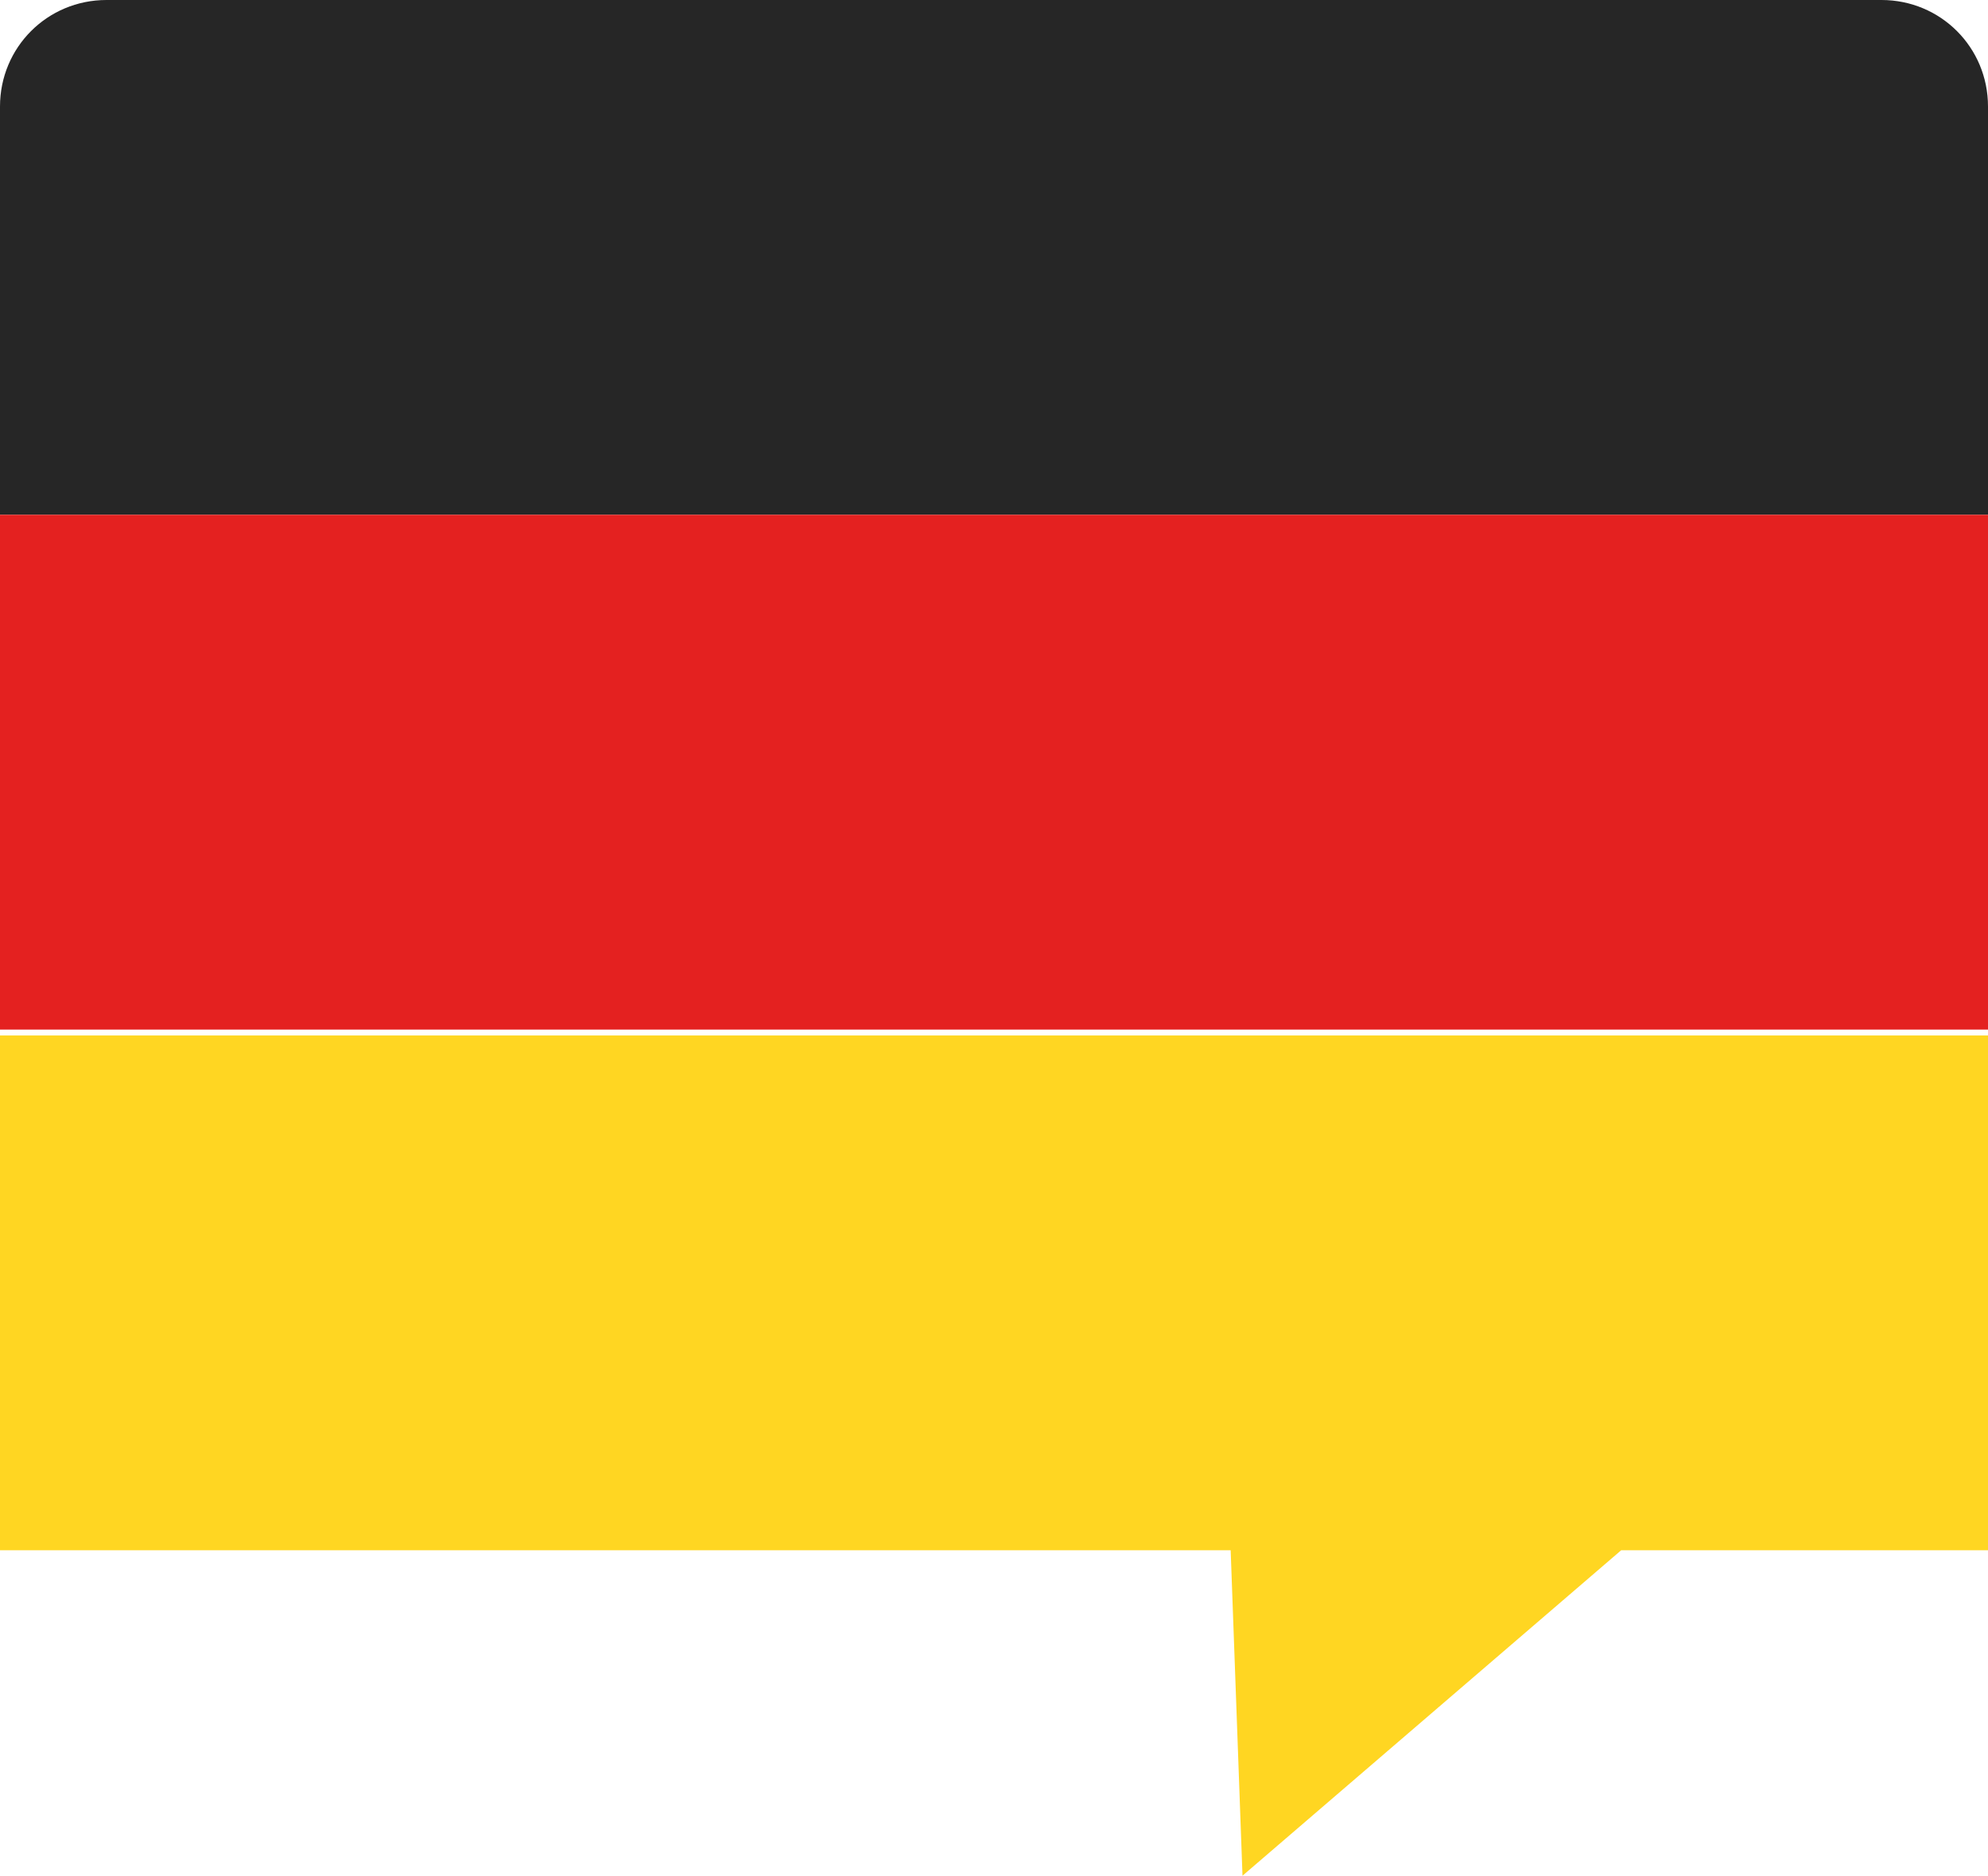
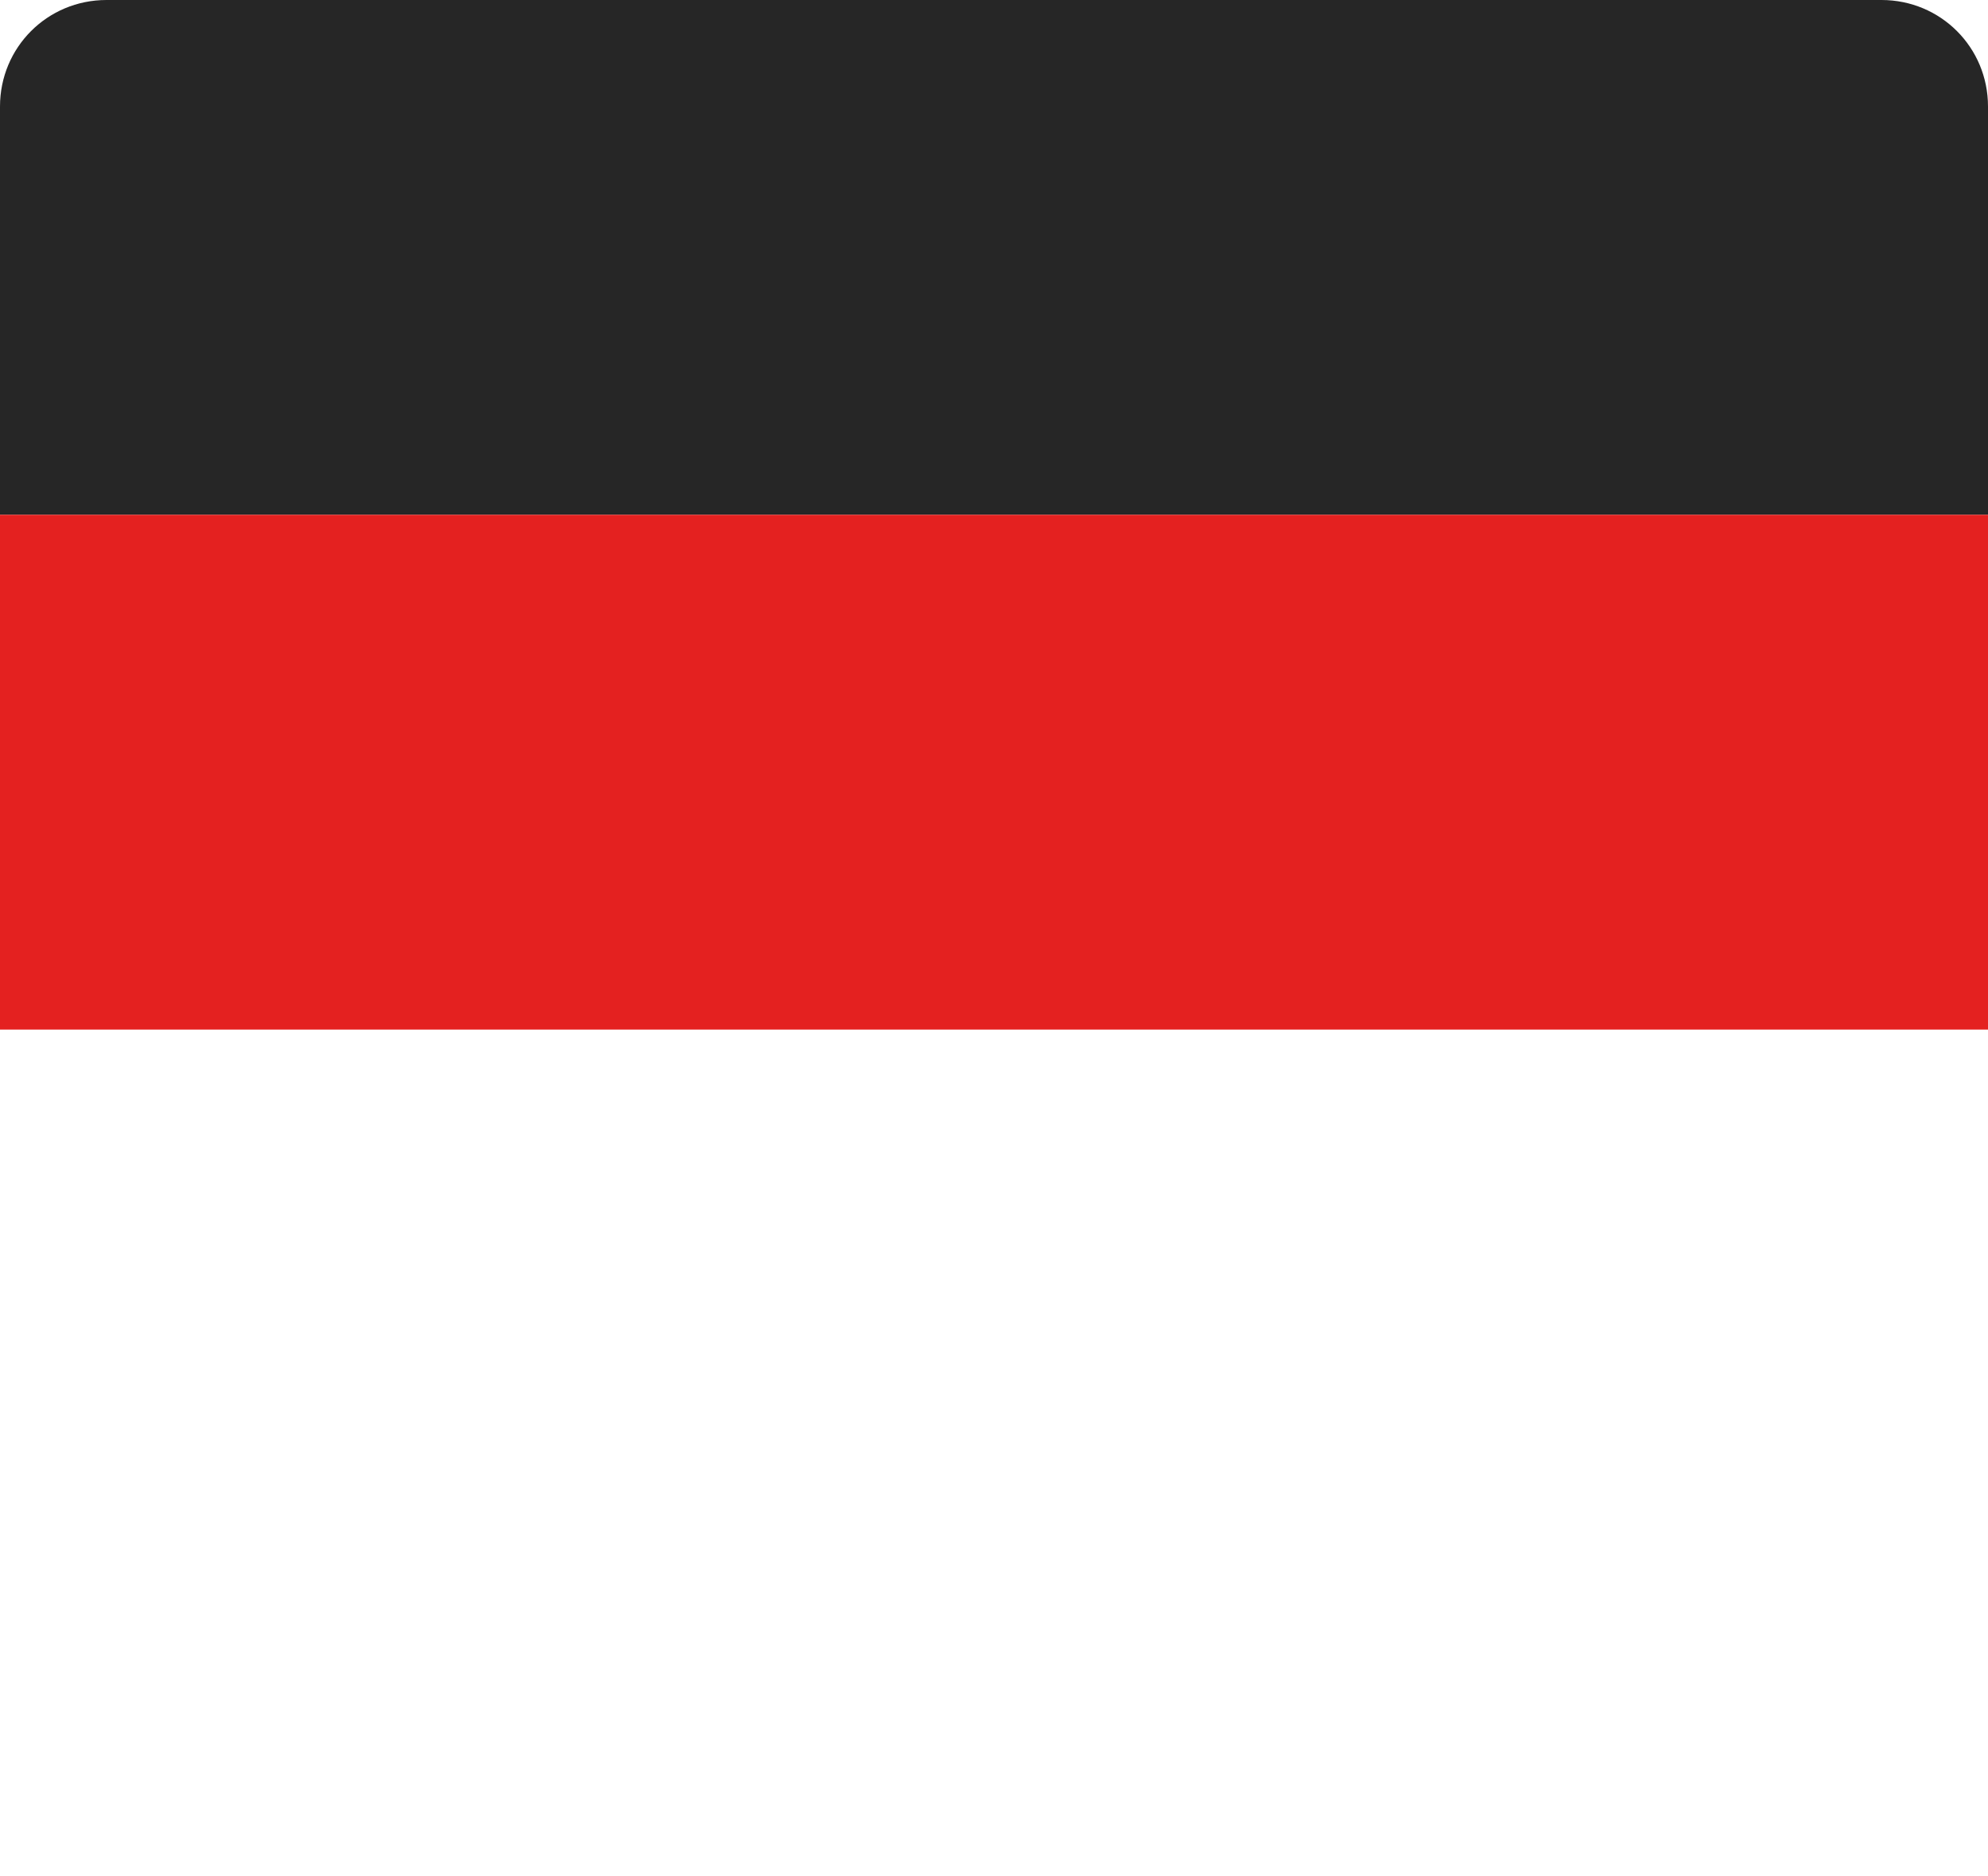
<svg xmlns="http://www.w3.org/2000/svg" xmlns:xlink="http://www.w3.org/1999/xlink" version="1.1" id="Layer_1" x="0px" y="0px" viewBox="0 0 33.6 31.7" style="enable-background:new 0 0 33.6 31.7;" xml:space="preserve">
  <style type="text/css">
	.st0{clip-path:url(#SVGID_2_);fill:#262626;}
	.st1{clip-path:url(#SVGID_2_);fill:#E42120;}
	.st2{fill:#FFD622;}
</style>
  <g>
    <defs>
      <path id="SVGID_1_" d="M31.8,26.2h-3.7c-0.4,0-0.9,0.2-1.2,0.4l-3,2.6c-1.2,1-2.9,0.2-3-1.3v0c0-1-0.8-1.7-1.8-1.7H1.8    c-1,0-1.8-0.8-1.8-1.8V1.8C0,0.8,0.8,0,1.8,0h30c1,0,1.8,0.8,1.8,1.8v22.6C33.6,25.4,32.8,26.2,31.8,26.2z" />
    </defs>
    <clipPath id="SVGID_2_">
      <use xlink:href="#SVGID_1_" style="overflow:visible;" />
    </clipPath>
    <rect class="st0" width="33.6" height="8.7" />
    <rect y="8.7" class="st1" width="33.6" height="8.7" />
  </g>
-   <polygon class="st2" points="33.6,26.2 27.4,26.2 27.4,26.2 21,31.7 21,31.7 20.8,26.2 20.8,26.2 0,26.2 0,26.2 0,17.5 0,17.5  33.6,17.5 33.6,17.5 33.6,26.2 " />
</svg>